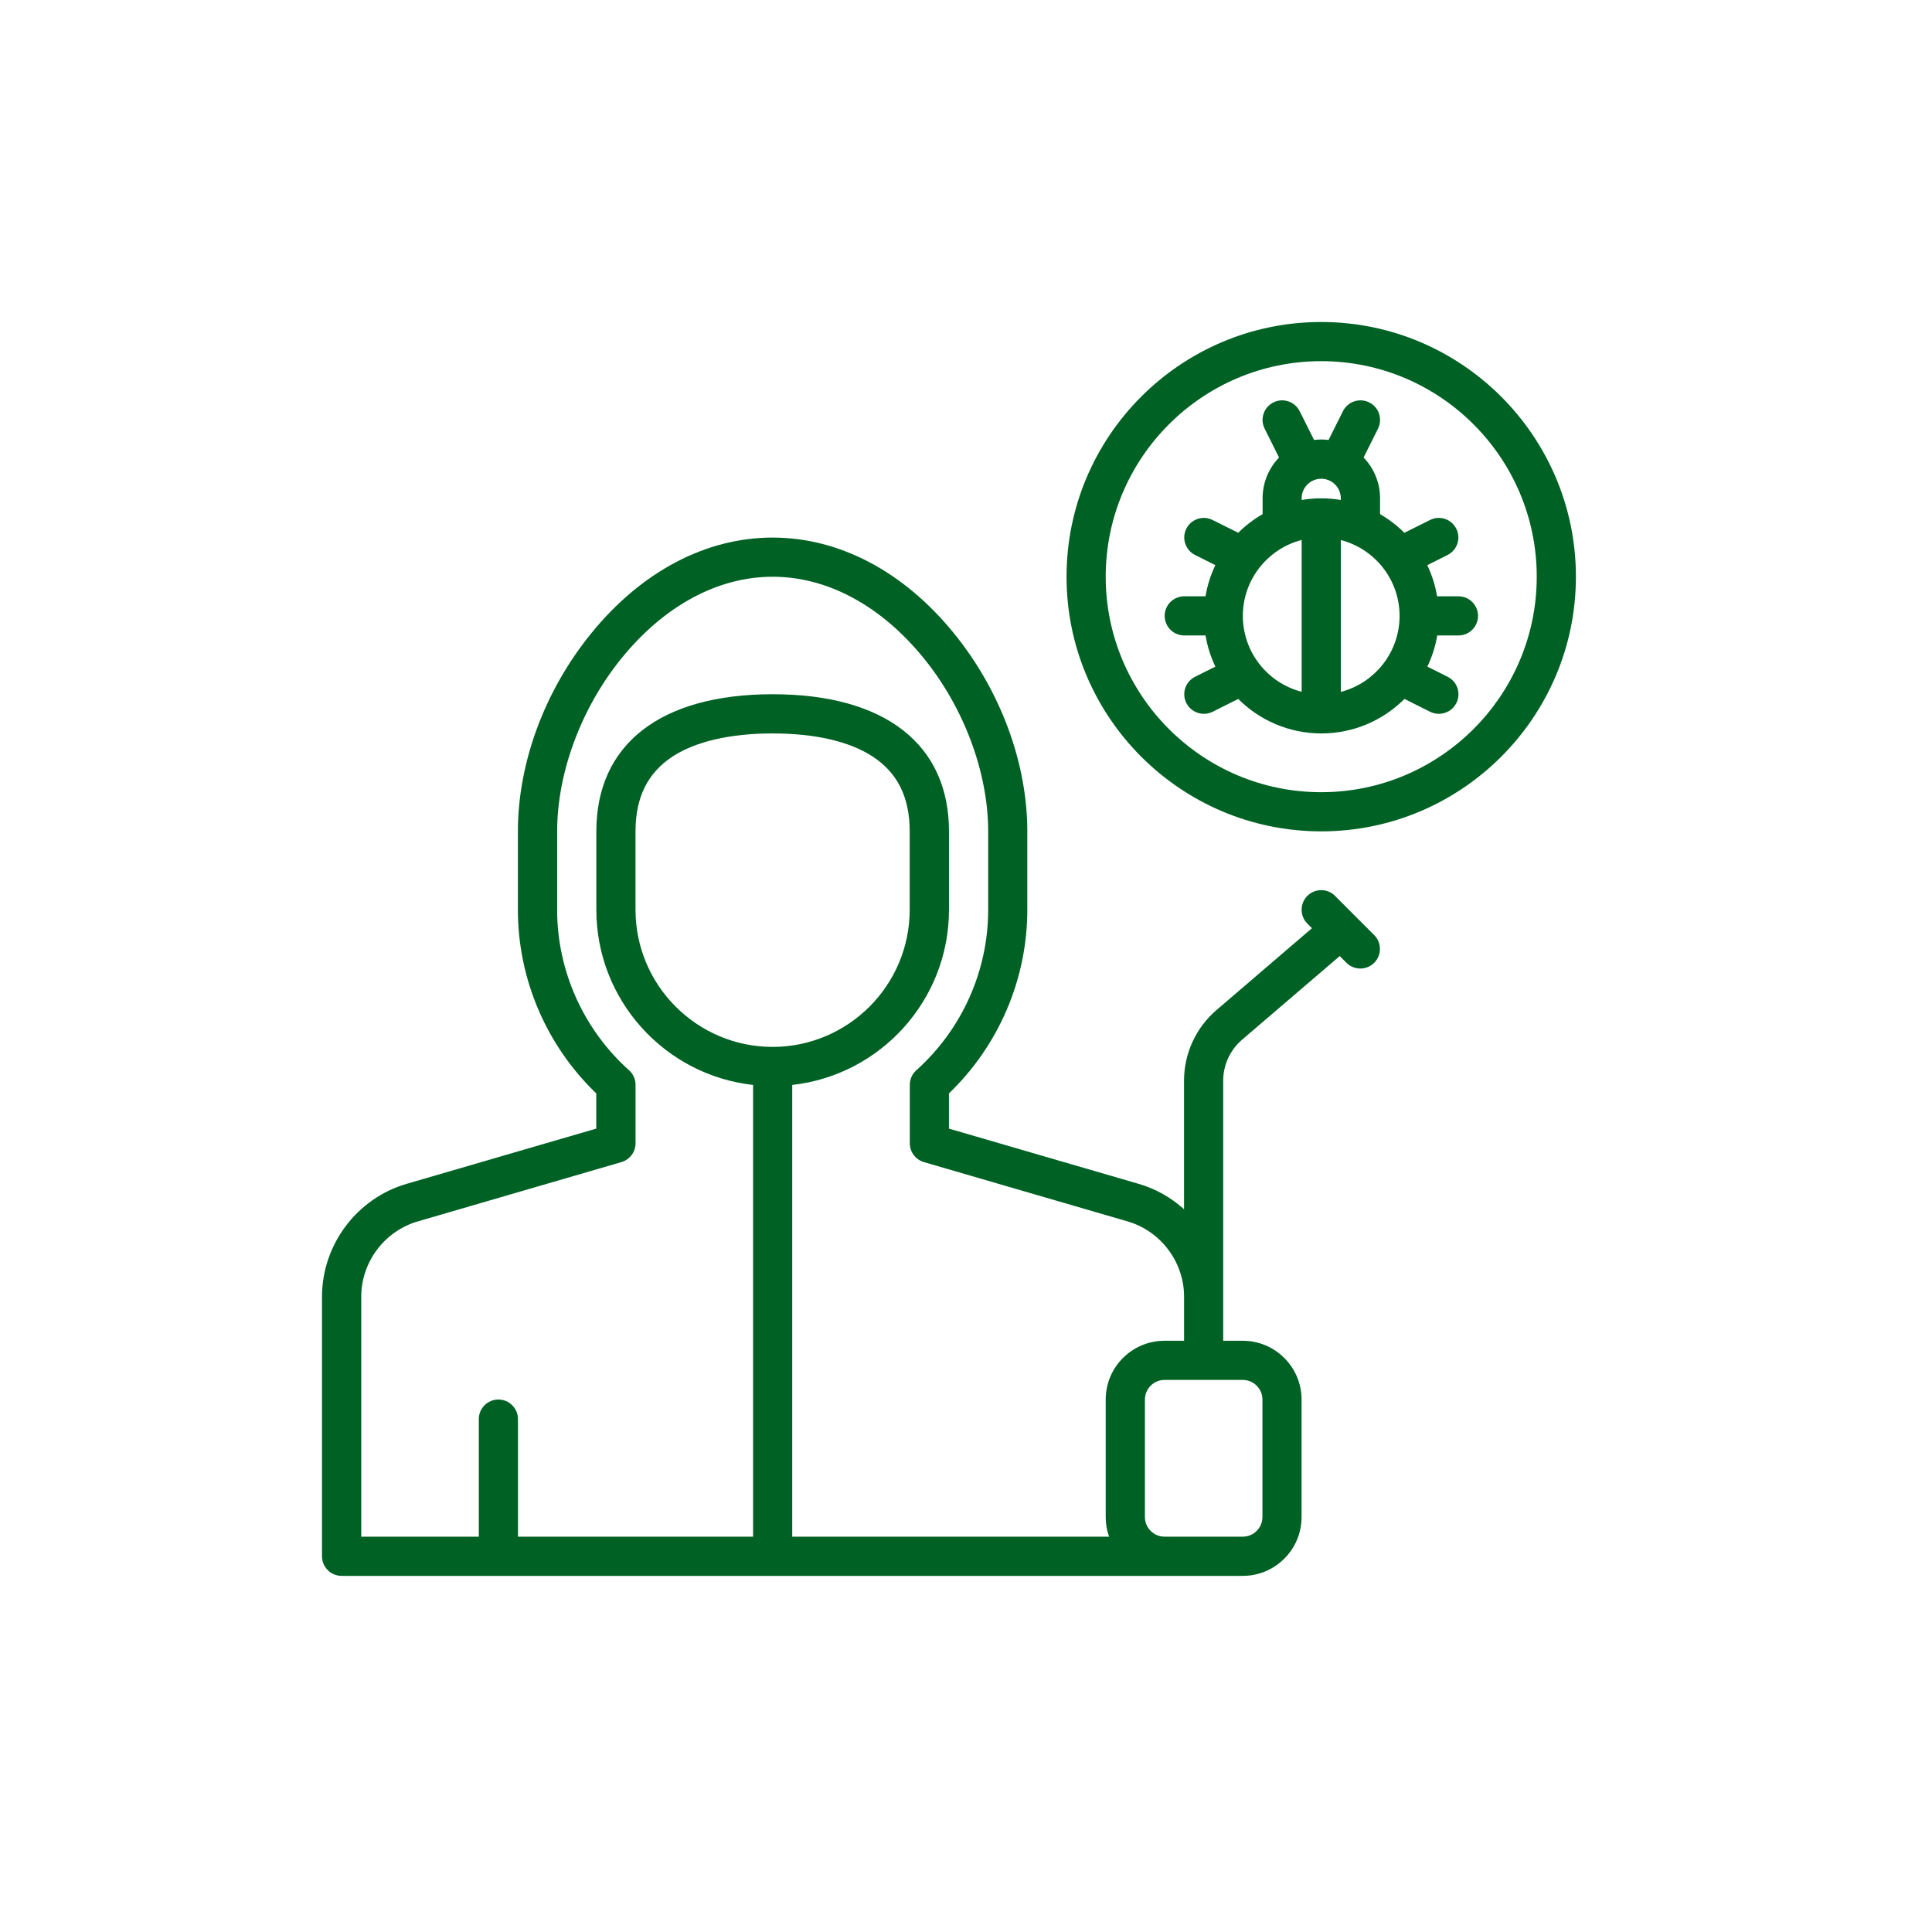
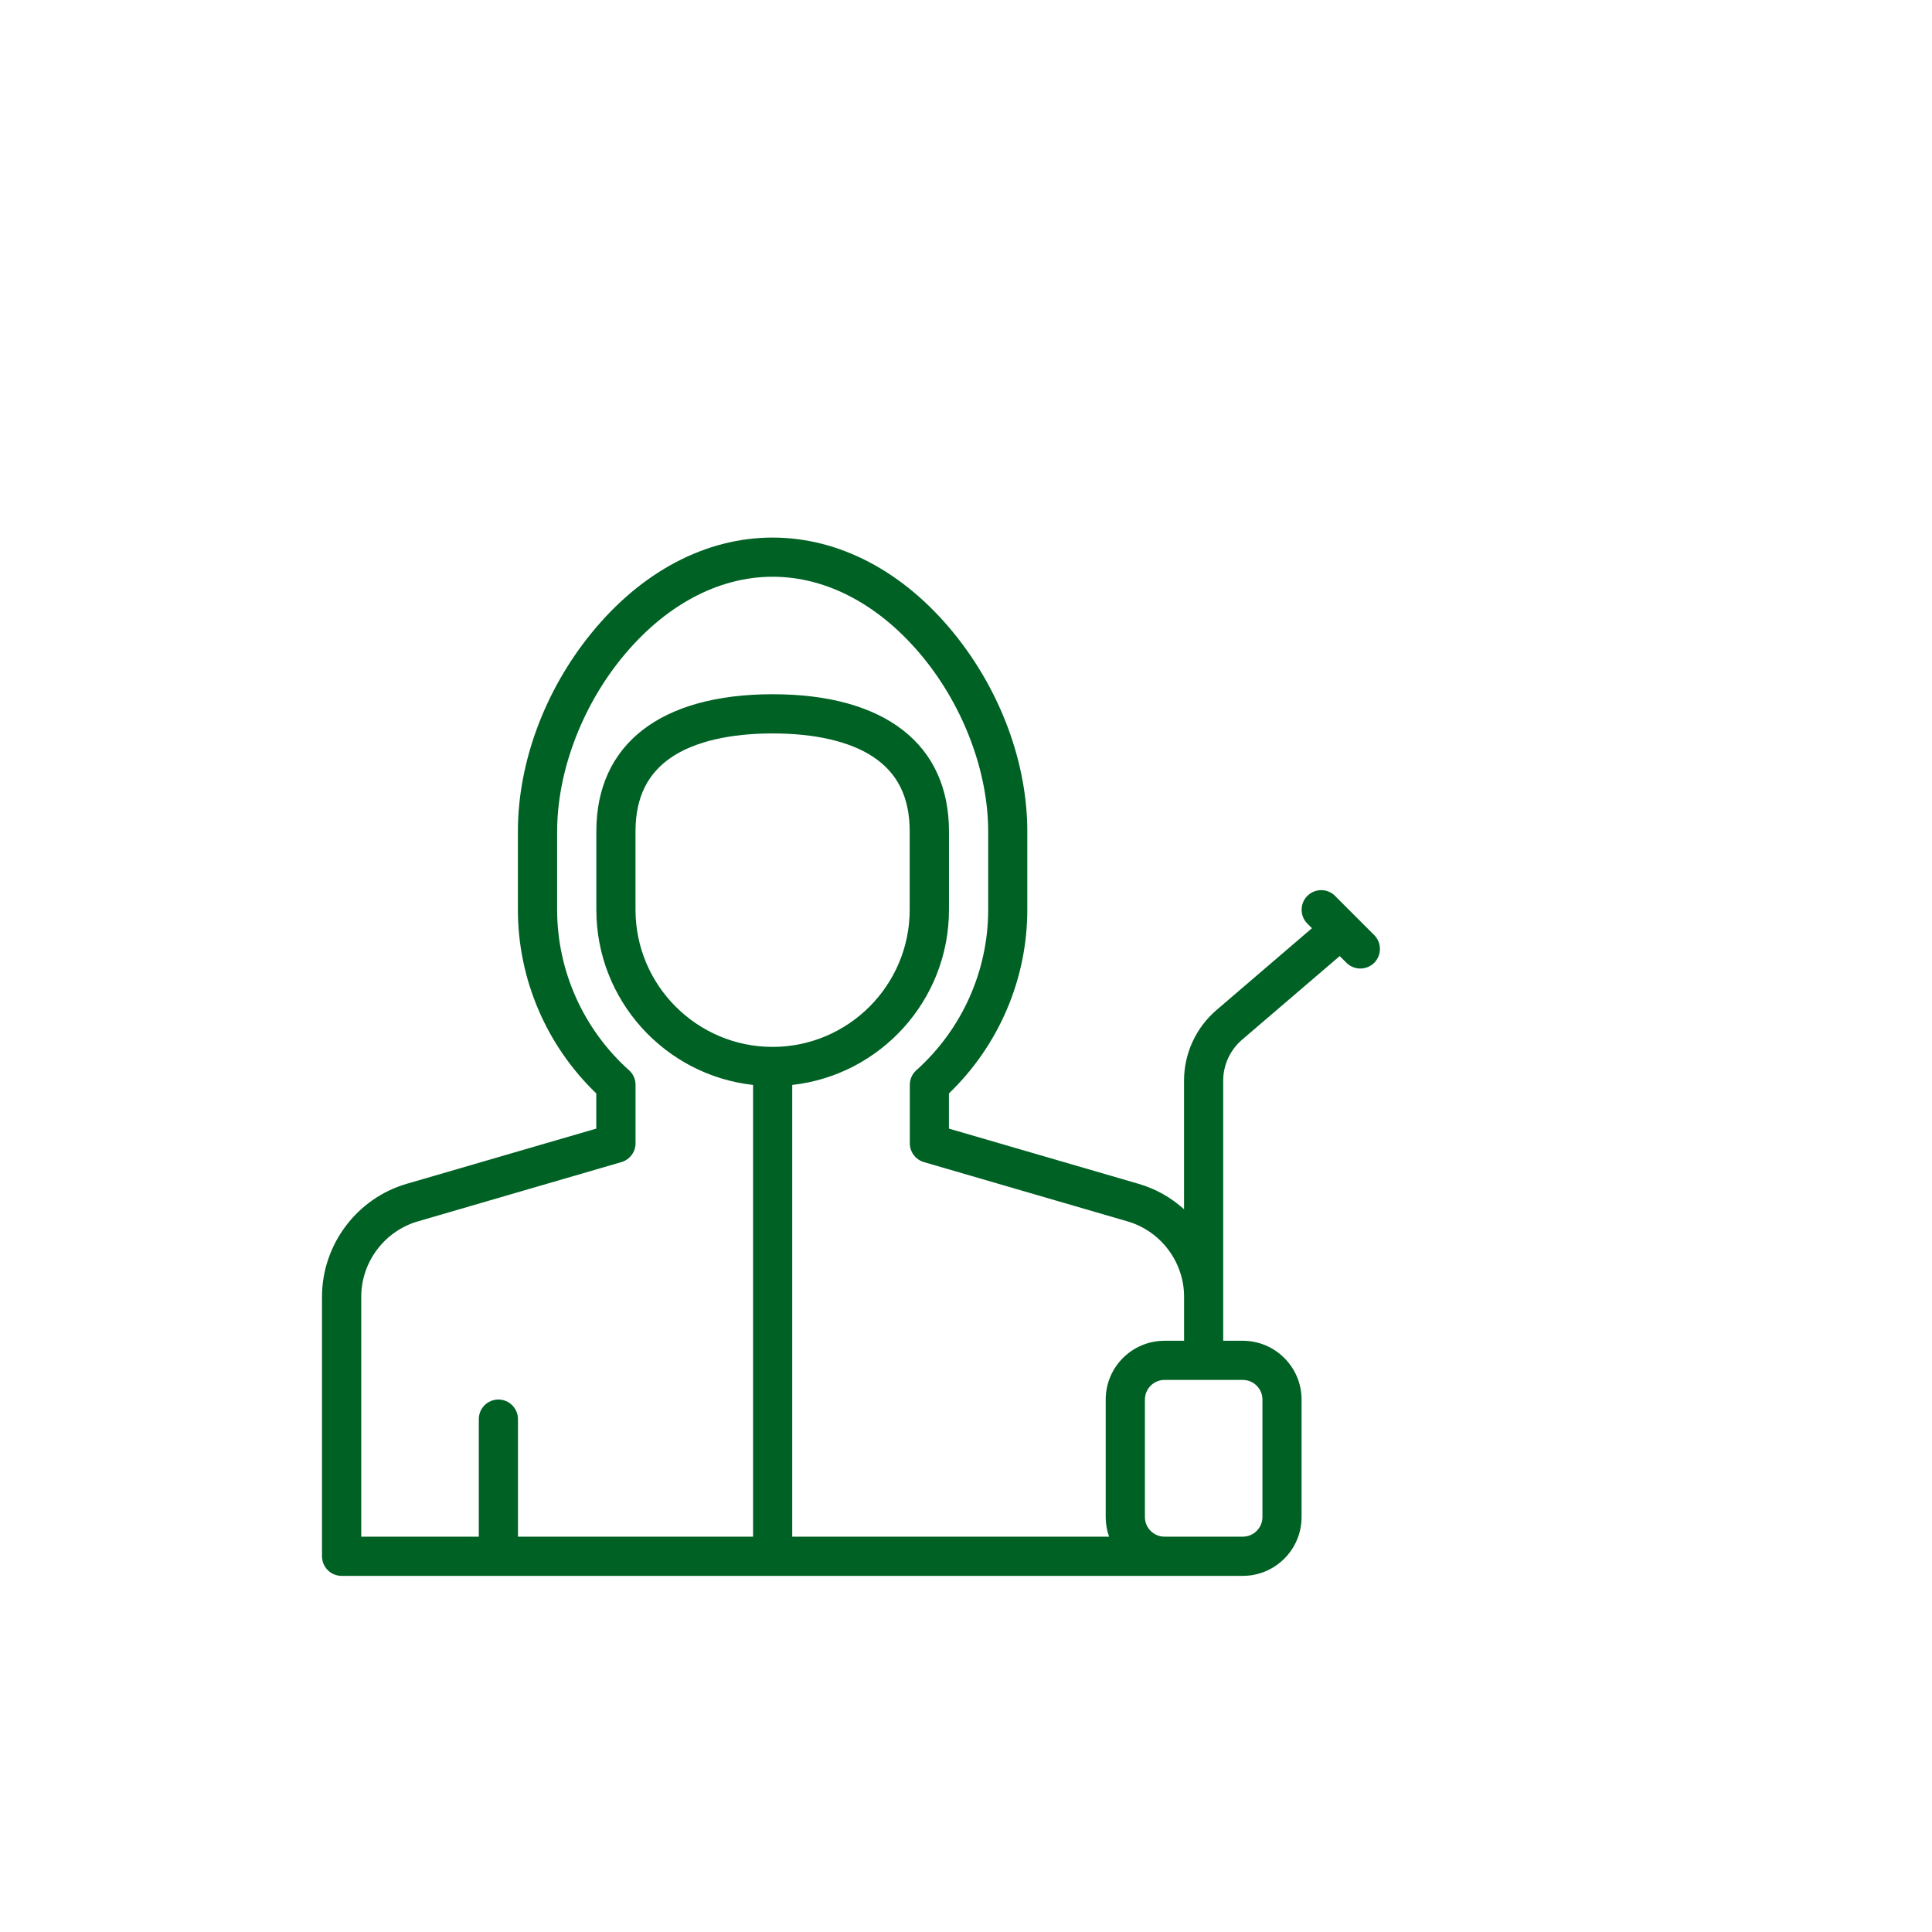
<svg xmlns="http://www.w3.org/2000/svg" width="48" height="48" viewBox="0 0 48 48" fill="none">
  <path d="M33.17 22.258C32.98 22.068 32.671 22.068 32.481 22.258C32.291 22.448 32.291 22.757 32.481 22.947L32.595 23.061L30.225 25.093C29.711 25.534 29.417 26.173 29.417 26.848V30.043C29.098 29.755 28.716 29.536 28.288 29.412L23.576 28.04V27.166C24.816 25.973 25.523 24.323 25.523 22.604V20.657C25.523 18.953 24.858 17.159 23.701 15.735C22.454 14.2 20.854 13.356 19.195 13.356C17.537 13.356 15.936 14.2 14.689 15.735C13.531 17.158 12.867 18.952 12.867 20.657V22.604C12.867 24.324 13.574 25.974 14.814 27.166V28.04L10.103 29.412C8.864 29.772 8 30.926 8 32.216V38.665C8 38.934 8.218 39.152 8.487 39.152H30.877C31.682 39.152 32.337 38.497 32.337 37.692V34.771C32.337 33.966 31.682 33.311 30.877 33.311H30.39V26.849C30.39 26.458 30.561 26.088 30.857 25.833L33.285 23.753L33.453 23.921C33.548 24.015 33.672 24.063 33.797 24.063C33.923 24.063 34.046 24.015 34.142 23.921C34.331 23.731 34.331 23.422 34.142 23.232L33.168 22.258L33.17 22.258ZM27.555 38.178H19.683V26.955C21.871 26.712 23.577 24.854 23.577 22.602V20.655C23.577 18.489 21.981 17.248 19.197 17.248C16.413 17.248 14.816 18.489 14.816 20.655V22.602C14.816 24.854 16.522 26.713 18.71 26.955V38.178H12.869V35.258C12.869 34.989 12.651 34.771 12.382 34.771C12.113 34.771 11.896 34.989 11.896 35.258V38.178H8.975V32.215C8.975 31.356 9.552 30.587 10.377 30.346L15.439 28.872C15.646 28.811 15.79 28.621 15.79 28.404V26.953C15.79 26.814 15.731 26.682 15.628 26.59C14.494 25.573 13.842 24.12 13.842 22.604V20.657C13.842 19.194 14.441 17.584 15.446 16.349C16.505 15.047 17.836 14.329 19.197 14.329C20.557 14.329 21.888 15.047 22.947 16.349C23.951 17.584 24.551 19.194 24.551 20.657V22.604C24.551 24.121 23.901 25.574 22.766 26.59C22.663 26.682 22.604 26.814 22.604 26.953V28.404C22.604 28.621 22.747 28.811 22.954 28.872L28.016 30.346C28.841 30.587 29.418 31.356 29.418 32.215V33.311H28.931C28.126 33.311 27.471 33.965 27.471 34.771V37.691C27.471 37.862 27.5 38.026 27.555 38.178ZM19.197 26.01C17.318 26.01 15.789 24.482 15.789 22.602V20.655C15.789 19.81 16.091 19.201 16.709 18.796C17.284 18.421 18.143 18.222 19.195 18.222C20.248 18.222 21.108 18.42 21.681 18.796C22.301 19.201 22.601 19.81 22.601 20.655V22.602C22.601 24.481 21.073 26.01 19.194 26.01H19.197ZM30.878 34.284C31.146 34.284 31.365 34.503 31.365 34.771V37.691C31.365 37.959 31.146 38.178 30.878 38.178H28.931C28.664 38.178 28.445 37.959 28.445 37.691V34.771C28.445 34.503 28.664 34.284 28.931 34.284H30.878Z" fill="#006124" />
-   <path d="M36.232 14.815H35.704C35.658 14.542 35.575 14.283 35.46 14.041L35.964 13.789C36.204 13.668 36.302 13.376 36.181 13.136C36.061 12.896 35.769 12.798 35.529 12.919L34.891 13.237C34.711 13.057 34.508 12.902 34.287 12.773V12.38C34.287 11.986 34.131 11.63 33.878 11.367L34.236 10.65C34.356 10.409 34.257 10.117 34.018 9.998C33.777 9.878 33.485 9.976 33.365 10.216L33.008 10.931C32.949 10.924 32.888 10.919 32.828 10.919C32.767 10.919 32.706 10.924 32.648 10.931L32.29 10.216C32.169 9.975 31.877 9.878 31.637 9.998C31.397 10.119 31.299 10.411 31.42 10.65L31.777 11.367C31.524 11.63 31.369 11.988 31.369 12.38V12.773C31.147 12.902 30.944 13.057 30.764 13.237L30.126 12.919C29.885 12.798 29.593 12.897 29.474 13.136C29.353 13.377 29.452 13.669 29.692 13.789L30.195 14.041C30.08 14.281 29.996 14.542 29.951 14.815H29.423C29.154 14.815 28.936 15.032 28.936 15.301C28.936 15.57 29.154 15.788 29.423 15.788H29.951C29.997 16.061 30.08 16.32 30.195 16.562L29.692 16.814C29.451 16.934 29.354 17.226 29.474 17.466C29.559 17.636 29.732 17.735 29.91 17.735C29.983 17.735 30.057 17.718 30.126 17.684L30.764 17.365C31.292 17.894 32.023 18.222 32.829 18.222C33.634 18.222 34.364 17.893 34.894 17.365L35.531 17.684C35.601 17.718 35.675 17.735 35.748 17.735C35.926 17.735 36.099 17.636 36.184 17.466C36.304 17.225 36.206 16.933 35.966 16.814L35.462 16.562C35.578 16.321 35.662 16.061 35.707 15.788H36.235C36.504 15.788 36.721 15.57 36.721 15.301C36.721 15.032 36.504 14.815 36.235 14.815H36.232ZM32.339 17.187C31.499 16.971 30.878 16.208 30.878 15.301C30.878 14.396 31.5 13.632 32.339 13.415V17.187ZM32.339 12.422V12.381C32.339 12.113 32.557 11.894 32.825 11.894C33.094 11.894 33.312 12.113 33.312 12.381V12.422C33.154 12.395 32.991 12.381 32.825 12.381C32.658 12.381 32.497 12.395 32.339 12.422ZM33.312 17.187V13.417C34.152 13.634 34.772 14.397 34.772 15.303C34.772 16.209 34.15 16.973 33.312 17.19V17.187Z" fill="#006124" />
-   <path d="M32.825 8C29.335 8 26.498 10.838 26.498 14.328C26.498 17.817 29.336 20.655 32.825 20.655C36.315 20.655 39.153 17.817 39.153 14.328C39.153 10.839 36.315 8 32.825 8ZM32.825 19.682C29.873 19.682 27.471 17.28 27.471 14.328C27.471 11.375 29.873 8.973 32.825 8.973C35.778 8.973 38.18 11.375 38.18 14.328C38.18 17.28 35.778 19.682 32.825 19.682Z" fill="#006124" />
</svg>